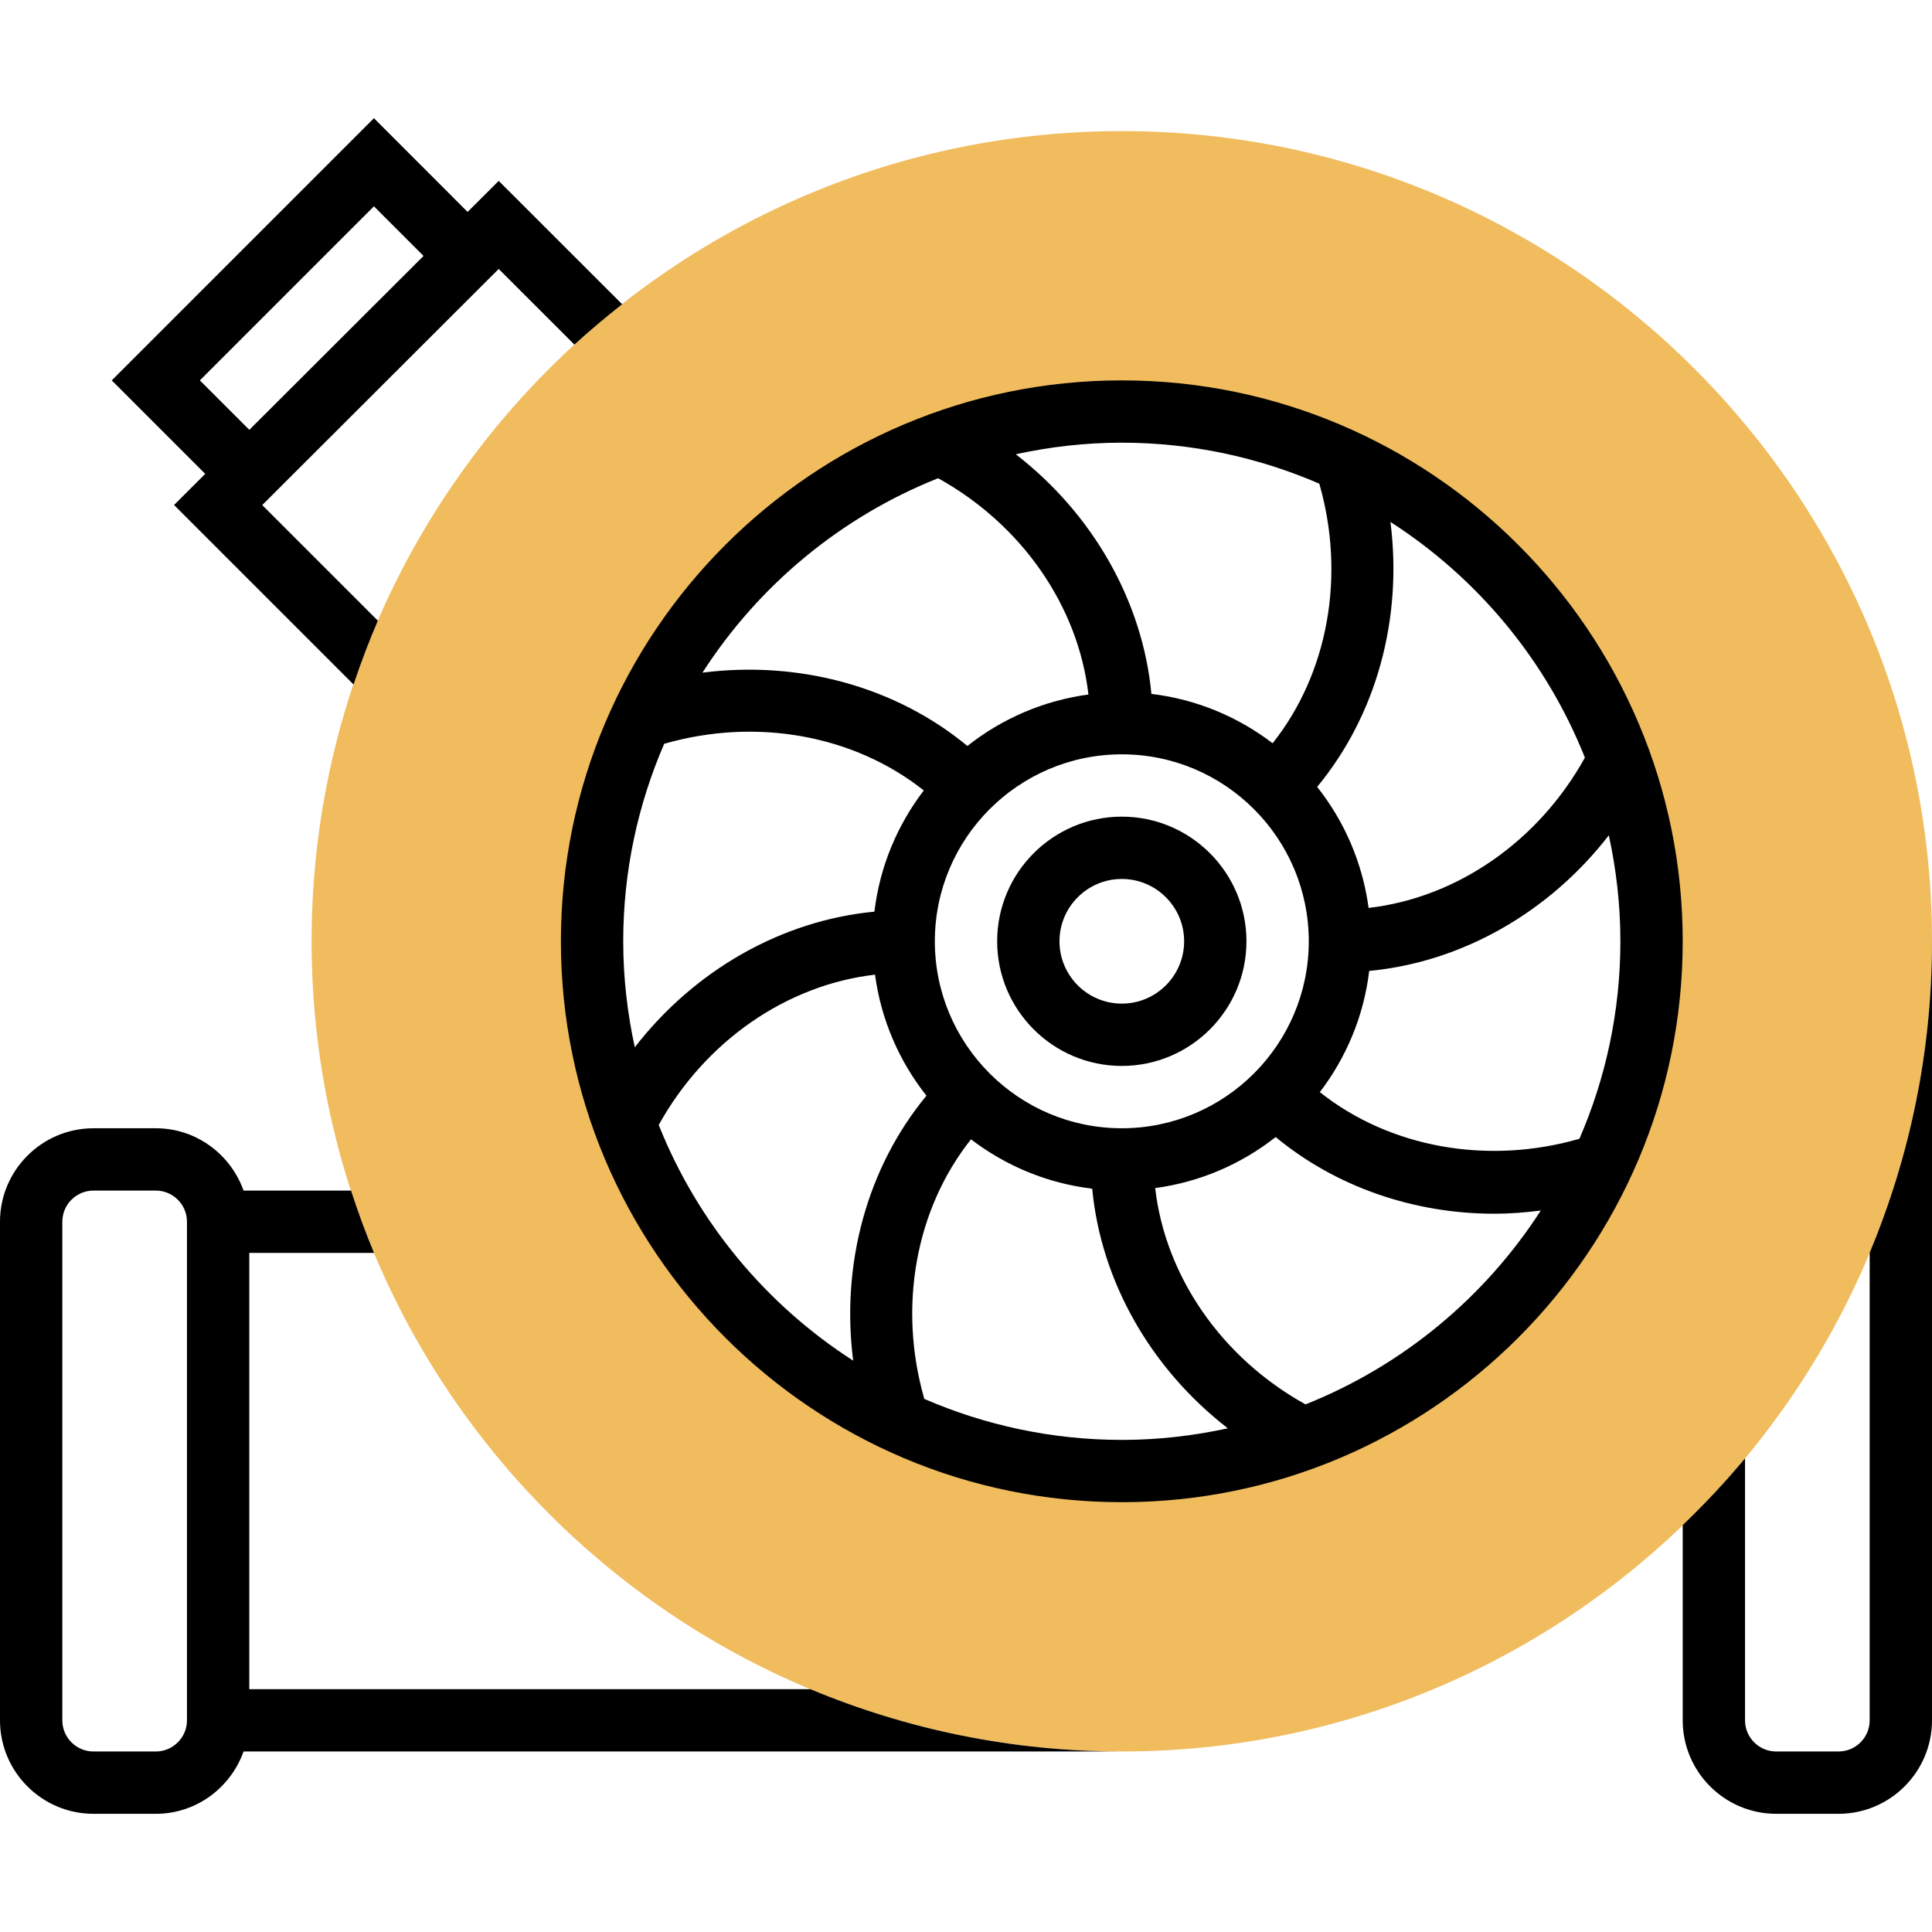
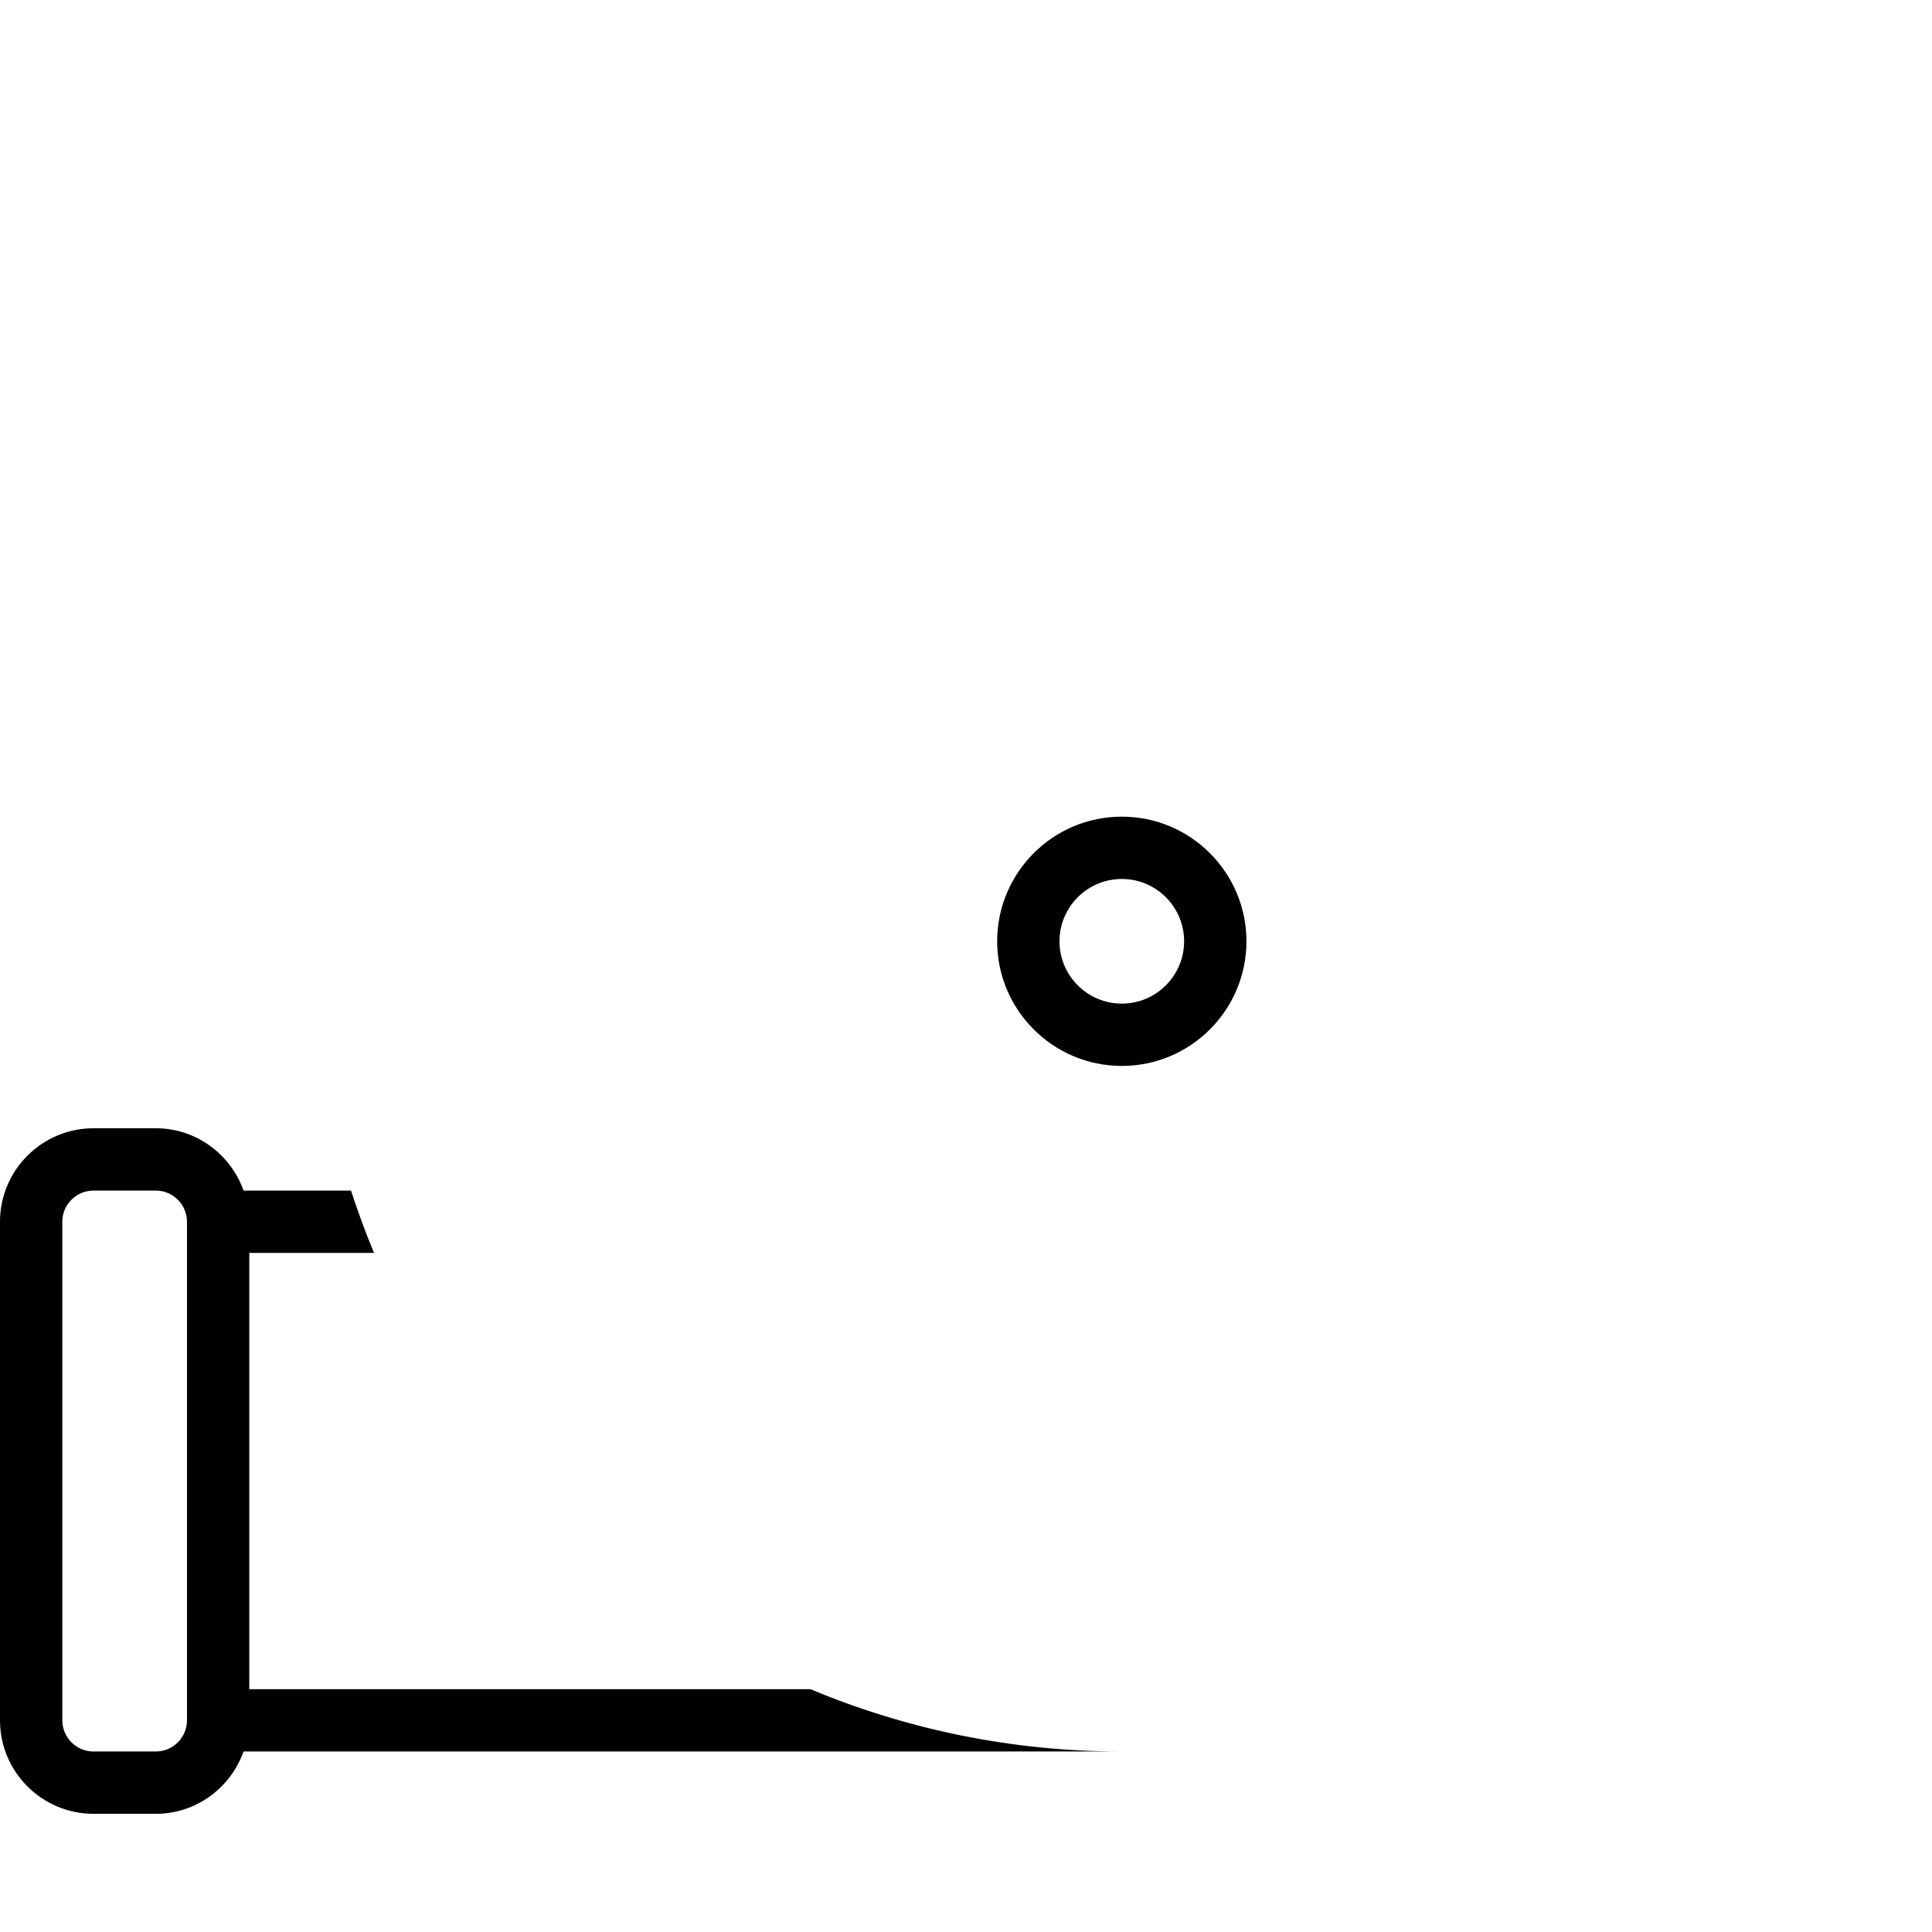
<svg xmlns="http://www.w3.org/2000/svg" id="Layer_5" enable-background="new 0 0 62 54.414" height="512" viewBox="0 0 62 54.414" width="512">
  <g>
    <g>
      <g>
-         <path d="m36 52.414c-14.336 0-26-11.663-26-26s11.664-26 26-26 26 11.663 26 26-11.664 26-26 26zm0-43c-9.374 0-17 7.626-17 17s7.626 17 17 17 17-7.626 17-17-7.626-17-17-17z" fill="#f0bc5e" />
-       </g>
+         </g>
    </g>
    <g>
-       <path d="m5.585 12.413 5.761 5.761c.233-.696.491-1.38.78-2.048l-3.711-3.711 7.589-7.577 2.429 2.428c.493-.452 1.006-.882 1.532-1.296l-3.961-3.958-.998.996-3.006-3.008-8.414 8.414 3 3zm.829-3.999 5.586-5.586 1.592 1.592-5.591 5.581z" />
      <path d="m26.007 50.414h-18.007v-14h4.003c-.273-.653-.518-1.321-.738-2h-3.449c-.414-1.161-1.514-2-2.816-2h-2c-1.654 0-3 1.346-3 3v16c0 1.654 1.346 3 3 3h2c1.302 0 2.402-.839 2.816-2h28.184c-3.54 0-6.915-.713-9.993-2zm-20.007 1c0 .552-.449 1-1 1h-2c-.551 0-1-.448-1-1v-16c0-.552.449-1 1-1h2c.551 0 1 .448 1 1z" />
-       <path d="m60 36.407v15.007c0 .552-.449 1-1 1h-2c-.551 0-1-.448-1-1v-8.407c-.625.752-1.295 1.465-2 2.142v6.265c0 1.654 1.346 3 3 3h2c1.654 0 3-1.346 3-3v-25c0 3.54-.713 6.915-2 9.993z" />
-       <path d="m36 8.414c-9.925 0-18 8.075-18 18s8.075 18 18 18 18-8.075 18-18-8.075-18-18-18zm14.861 12.106c-1.491 2.69-4.106 4.497-6.941 4.823-.196-1.455-.781-2.786-1.651-3.884 1.907-2.305 2.747-5.404 2.352-8.502 2.796 1.797 4.995 4.436 6.24 7.563zm-14.861 11.894c-3.309 0-6-2.691-6-6s2.691-6 6-6 6 2.691 6 6-2.691 6-6 6zm6.338-20.685c.851 2.961.279 6.093-1.498 8.33-1.108-.846-2.438-1.411-3.89-1.584-.282-2.979-1.883-5.779-4.352-7.69 1.097-.239 2.233-.372 3.401-.372 2.252.001 4.394.474 6.339 1.316zm-12.233-.175c2.69 1.491 4.497 4.106 4.824 6.941-1.455.196-2.785.781-3.884 1.651-2.306-1.907-5.406-2.748-8.502-2.353 1.798-2.796 4.436-4.995 7.562-6.239zm-8.79 8.522c2.961-.852 6.092-.279 8.33 1.497-.846 1.108-1.411 2.438-1.584 3.89-2.979.282-5.779 1.883-7.69 4.352-.238-1.097-.371-2.233-.371-3.401 0-2.251.473-4.393 1.315-6.338zm-.176 12.232c1.491-2.69 4.106-4.496 6.941-4.823.196 1.455.781 2.786 1.651 3.884-1.907 2.305-2.747 5.404-2.352 8.502-2.796-1.797-4.995-4.436-6.24-7.563zm8.523 8.791c-.851-2.961-.279-6.093 1.498-8.33 1.108.846 2.438 1.411 3.89 1.584.282 2.979 1.883 5.779 4.352 7.69-1.097.239-2.233.372-3.401.372-2.252-.001-4.394-.473-6.339-1.316zm12.233.176c-2.69-1.491-4.497-4.106-4.824-6.941 1.447-.195 2.771-.775 3.867-1.638 1.935 1.602 4.437 2.461 7.024 2.461.493 0 .989-.04 1.484-.103-1.797 2.787-4.432 4.979-7.551 6.221zm8.79-8.523c-2.96.852-6.092.279-8.33-1.497.846-1.108 1.411-2.438 1.584-3.89 2.979-.282 5.779-1.883 7.69-4.352.238 1.097.371 2.233.371 3.401 0 2.251-.472 4.393-1.315 6.338z" />
      <path d="m36 22.414c-2.206 0-4 1.794-4 4s1.794 4 4 4 4-1.794 4-4-1.794-4-4-4zm0 6c-1.103 0-2-.897-2-2s.897-2 2-2 2 .897 2 2-.897 2-2 2z" />
    </g>
  </g>
</svg>